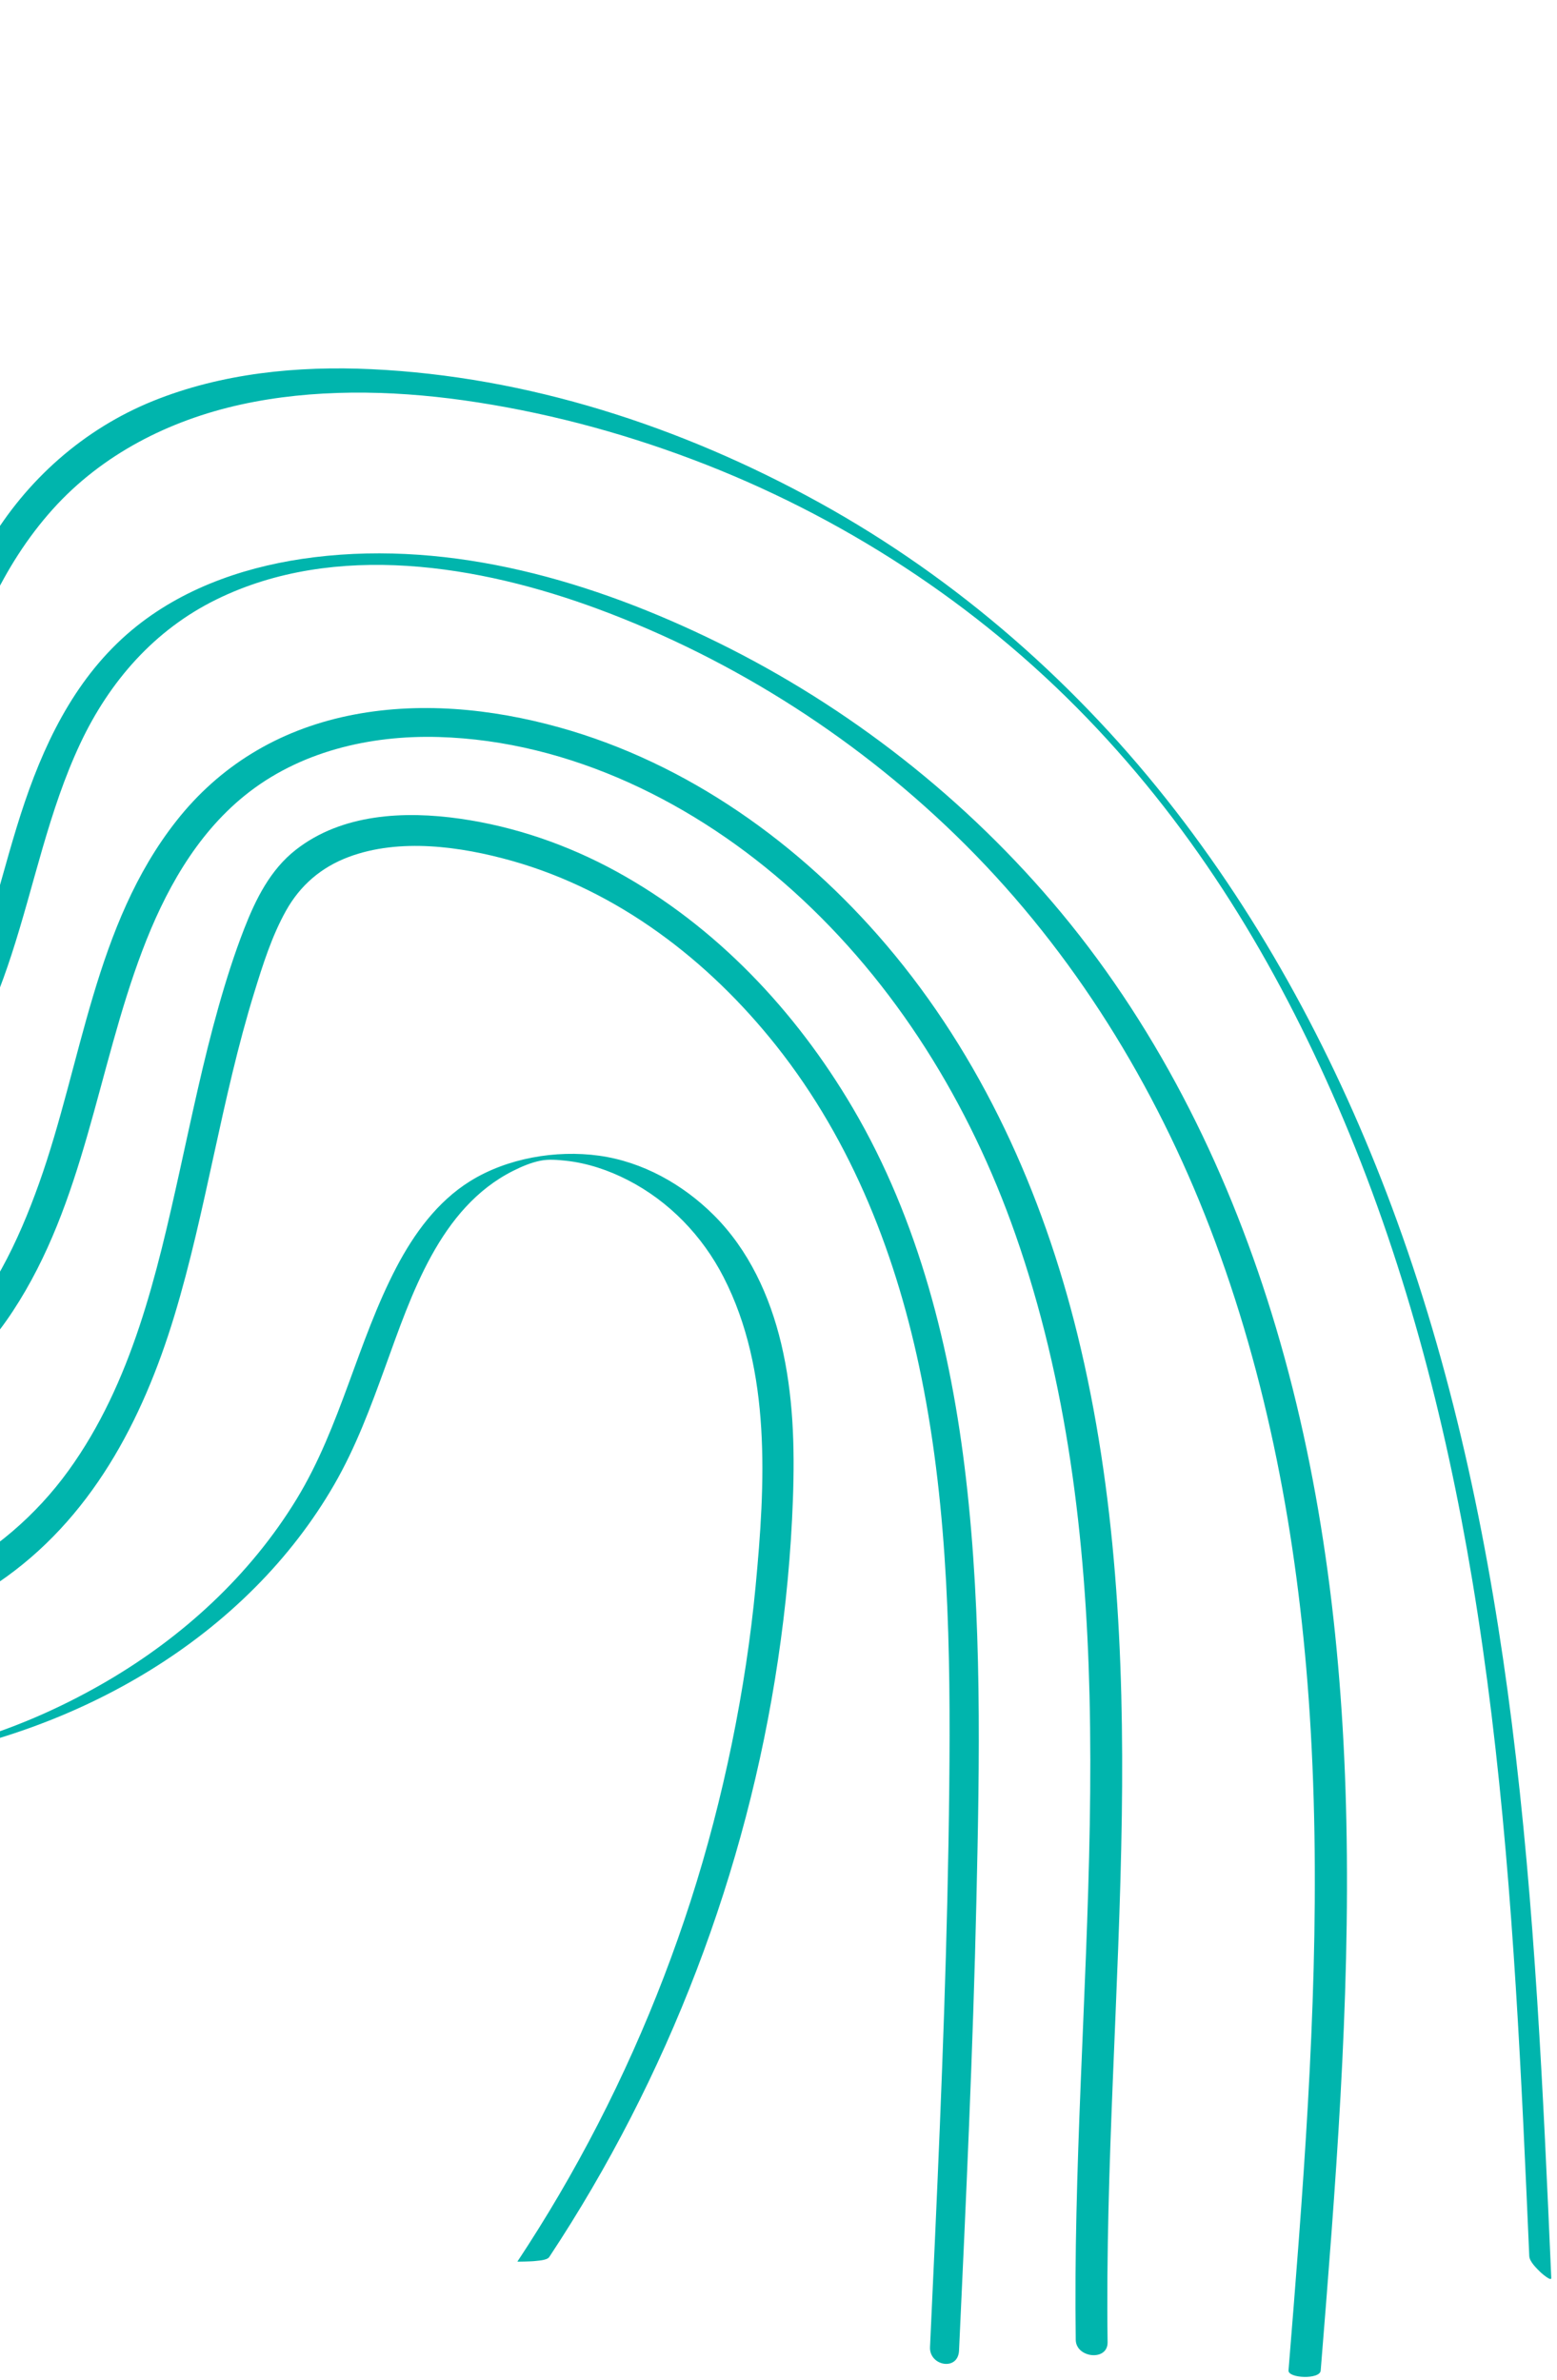
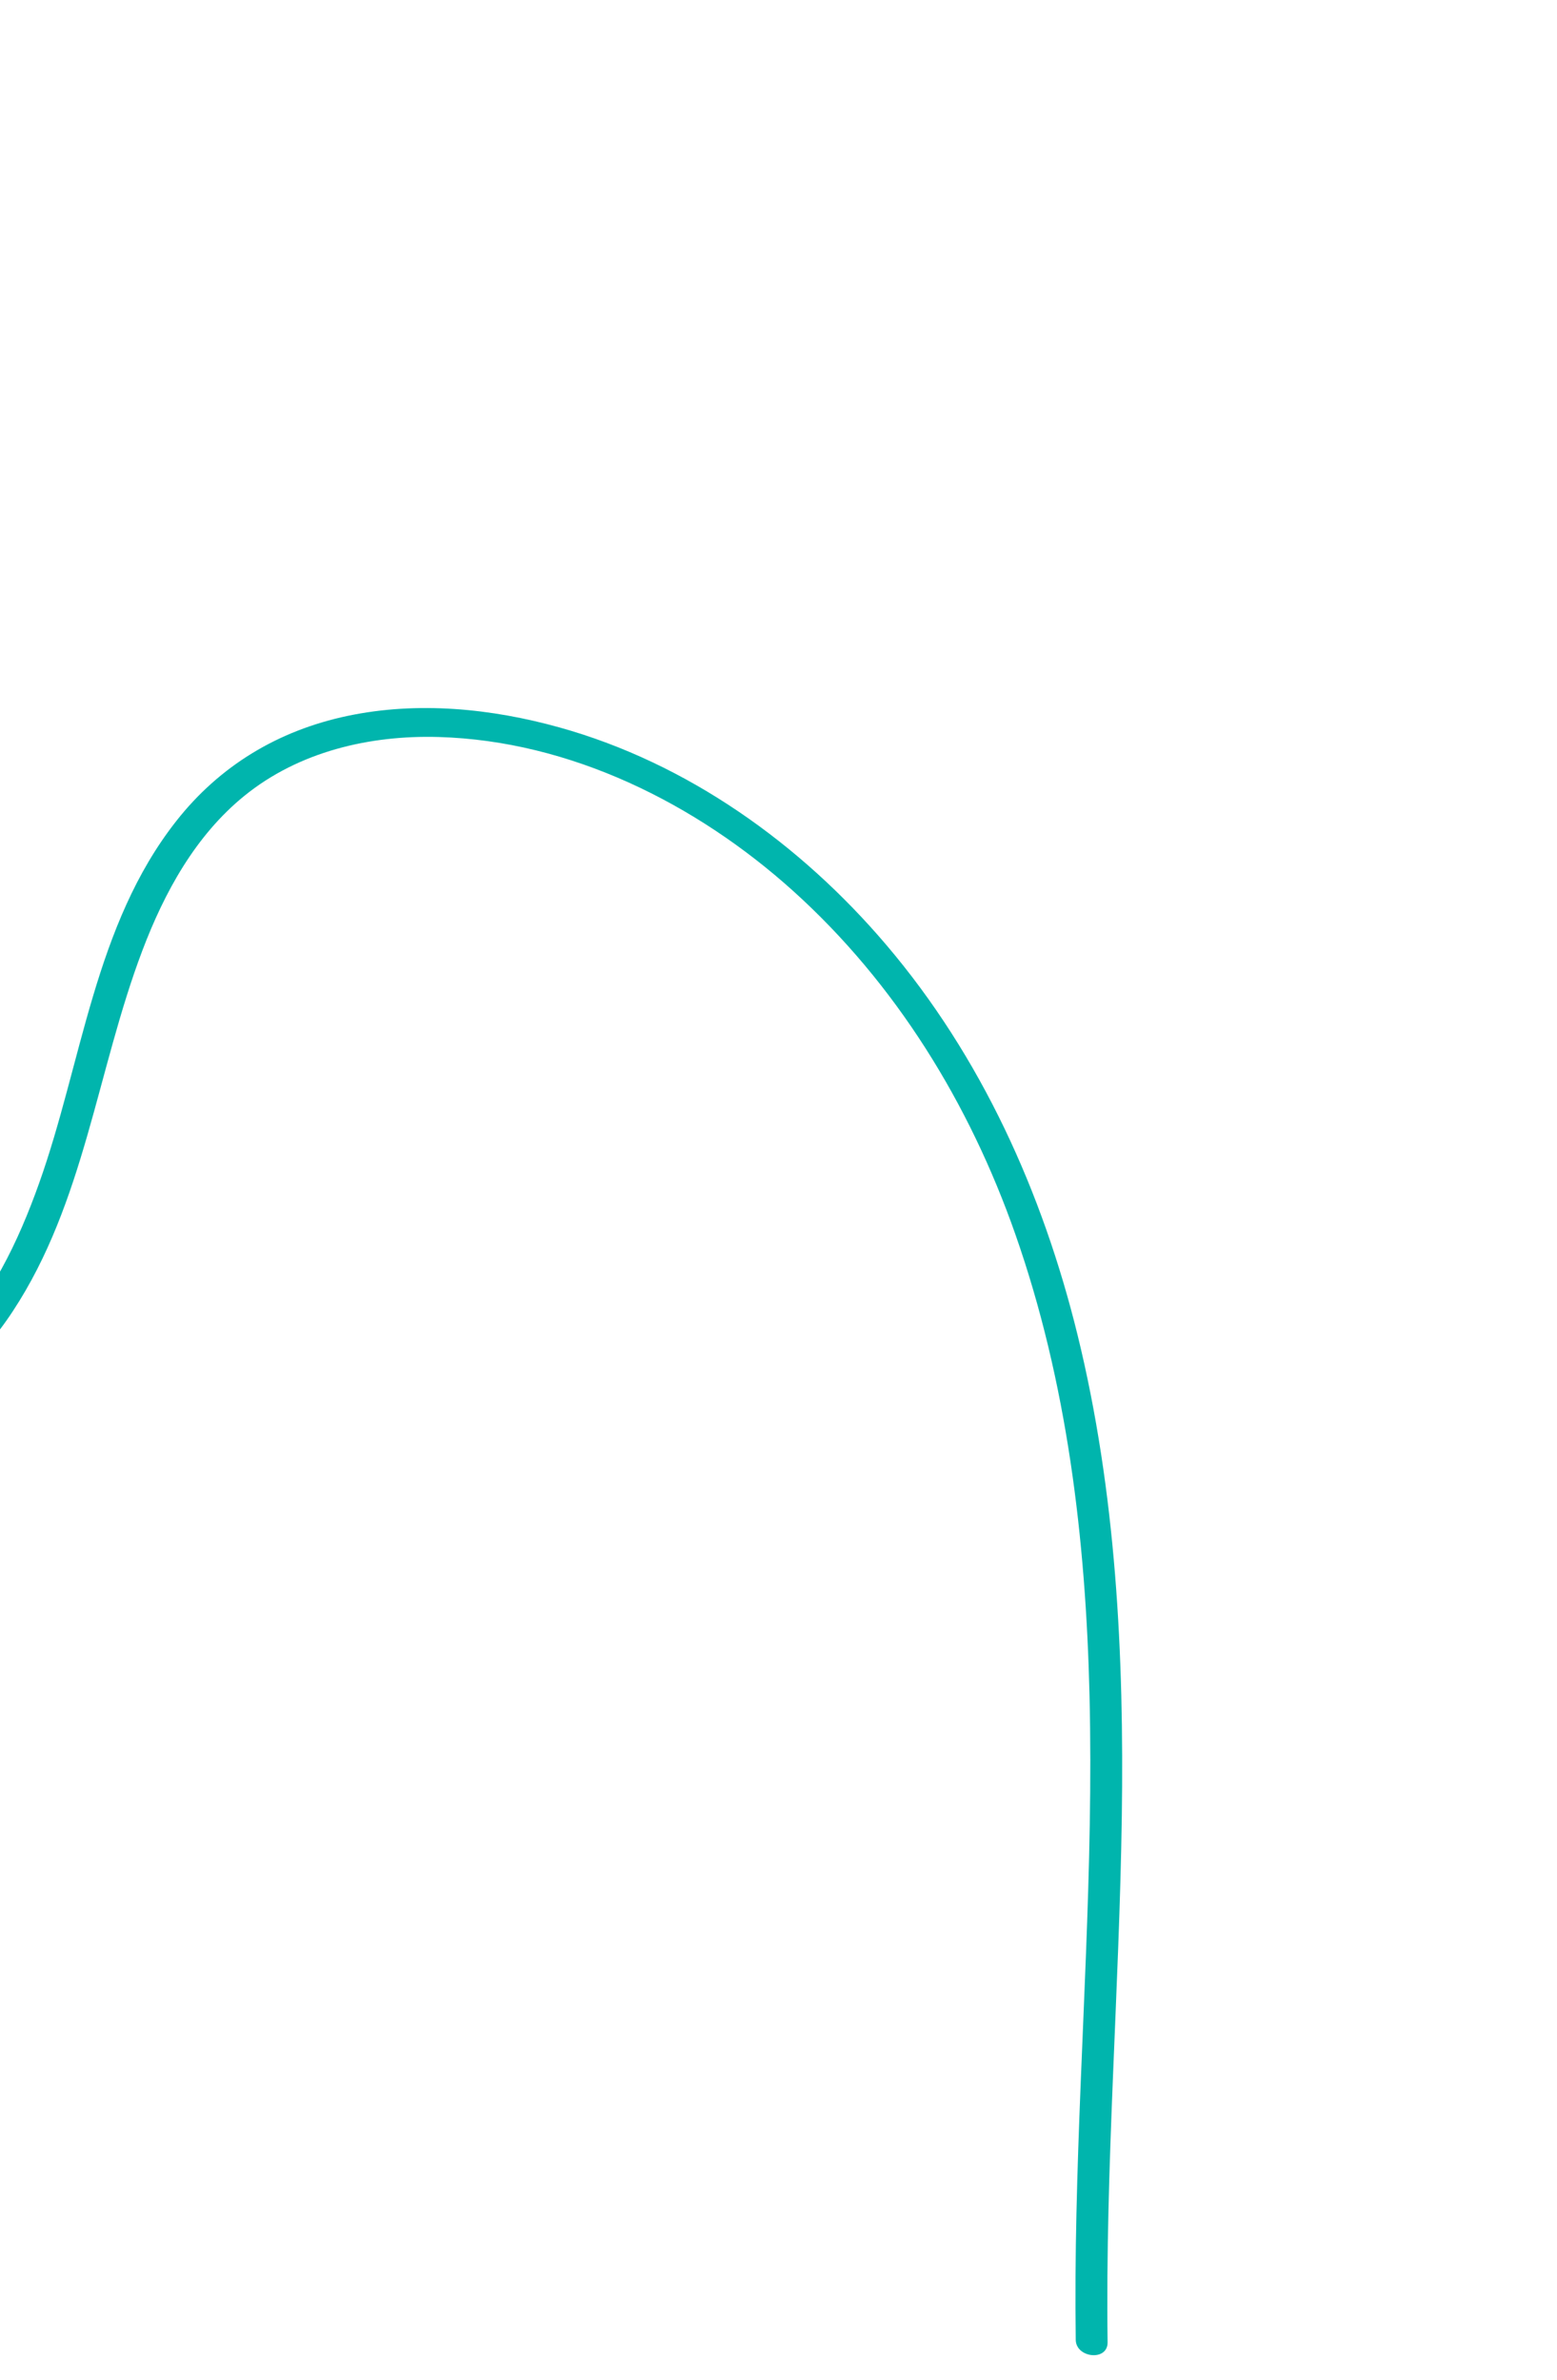
<svg xmlns="http://www.w3.org/2000/svg" width="242" height="370" viewBox="0 0 242 370" fill="none">
  <g clip-path="url(#clip0_114_2435)">
-     <path d="M-140.8 5.829C-120.41 2.769 -97.1 3.029 -79.08 14.339C-58.28 27.389 -56.04 54.129 -56.89 76.418C-57.43 90.398 -58.95 104.429 -57.52 118.409C-56.39 129.449 -53.48 140.789 -44.97 148.509C-41.26 151.879 -36.59 154.009 -31.49 153.329C-26.39 152.649 -21.54 149.399 -18.24 145.319C-10.49 135.749 -10.32 122.039 -7.34 110.589C-4.36 99.138 0.28 87.969 8.21 79.149C15.89 70.609 26.3 65.339 37.43 62.889C48.56 60.439 60.62 60.619 72.07 62.229C84.19 63.939 96.13 67.079 107.58 71.399C130.67 80.109 151.82 93.849 168.96 111.629C186.1 129.409 198.34 149.829 207.87 171.809C218.08 195.359 224.61 220.299 228.82 245.579C233.48 273.529 235.39 301.839 236.76 330.109C237.09 336.969 237.39 343.829 237.69 350.699C237.73 351.599 238.87 352.649 239.46 353.239C239.61 353.379 241.13 354.719 241.11 354.109C239.85 325.319 238.58 296.489 234.98 267.879C231.64 241.349 226.27 214.979 217.13 189.799C208.85 166.979 197.54 145.189 182.65 125.959C167.6 106.519 148.89 90.028 127.34 78.129C105.79 66.228 81.94 58.519 57.71 57.389C46.26 56.849 34.46 58.009 23.77 62.339C13.08 66.669 4.11 74.558 -1.84 84.668C-7.96 95.058 -11 106.799 -13.23 118.549C-15.46 130.299 -18.66 144.129 -31.16 148.709C-36.21 150.559 -42.37 149.779 -46.22 145.789C-50.07 141.799 -51.61 136.099 -52.68 131.069C-55.64 117.209 -54.7 102.939 -53.93 88.909C-52.62 65.028 -52.64 39.069 -69.96 20.409C-84.83 4.369 -106.93 -0.241 -128.06 0.539C-133.33 0.739 -138.58 1.269 -143.8 2.049C-144.46 2.149 -143.28 3.579 -143.12 3.779C-142.78 4.219 -141.52 5.939 -140.8 5.829Z" fill="#00B5AD" />
-     <path d="M-129.42 30.269C-118.11 28.349 -105.25 26.229 -94.92 32.629C-84.59 39.029 -79.67 51.249 -77.61 62.579C-72.98 87.969 -81.49 113.489 -78.79 138.969C-77.58 150.339 -74.02 161.549 -66.4 170.269C-59.69 177.959 -50.39 183.619 -40.11 184.649C-29.83 185.679 -20.04 181.949 -12.81 174.649C-5.58 167.349 -1.32 157.939 1.77 148.459C5.35 137.499 7.55 126.039 12.49 115.549C17.03 105.909 24.01 97.909 33.65 93.179C52.1 84.118 74.53 87.838 93.03 94.698C114.37 102.619 133.96 115.259 150.06 131.329C166.91 148.149 179.51 168.649 188.04 190.819C197.03 214.189 201.62 239.089 203.4 264.009C205.4 292.009 203.97 320.119 201.88 348.069C201.37 354.869 200.82 361.679 200.27 368.479C200.17 369.719 205.16 369.919 205.27 368.509C207.56 340.109 209.86 311.629 209.26 283.109C208.72 257.209 205.72 231.249 198.31 206.349C191.36 182.999 180.54 160.679 164.93 141.869C150.34 124.299 131.99 109.899 111.5 99.838C92.27 90.388 70.46 83.969 48.86 86.619C38.98 87.829 29.17 91.039 21.3 97.289C12.51 104.269 7.43 114.179 3.87 124.629C0.31 135.079 -1.91 146.709 -6.55 157.139C-10.62 166.299 -16.6 175.399 -25.71 180.159C-35.09 185.059 -45.33 182.759 -53.7 176.919C-63.01 170.419 -69.09 160.559 -71.9 149.669C-78.47 124.169 -69.79 97.979 -71.46 72.199C-72.23 60.349 -75.24 47.739 -83.01 38.429C-90.78 29.119 -102.41 26.119 -114.19 26.529C-120.16 26.739 -126.06 27.639 -131.94 28.639C-132.69 28.769 -133.53 29.209 -132.84 29.909C-132.15 30.609 -130.27 30.409 -129.42 30.269Z" fill="#00B5AD" />
    <path d="M-127.58 70.418C-118.84 68.598 -106.55 66.248 -100.12 74.348C-97.01 78.258 -96.24 83.598 -96.1 88.438C-95.93 94.318 -96.54 100.248 -97.2 106.088C-99.89 130.178 -106.17 155.858 -96.93 179.338C-89.54 198.128 -73.52 212.798 -54.61 219.598C-43.68 223.528 -31.37 225.088 -20.13 221.568C-10.81 218.658 -3.31 211.898 1.98 203.848C13.14 186.898 15.07 166.388 22.12 147.778C25.55 138.718 30.37 129.888 38 123.698C46.46 116.838 57.45 114.258 68.18 114.568C88.68 115.158 108.19 124.918 123.23 138.458C139.26 152.898 150.7 171.588 157.81 191.858C165.87 214.828 168.76 239.258 169.34 263.498C169.99 290.358 167.9 317.178 167.31 344.018C167.16 350.588 167.11 357.158 167.2 363.728C167.24 366.558 172.19 367.098 172.15 364.108C171.78 336.818 173.97 309.588 174.36 282.308C174.72 257.248 173.47 231.938 167.48 207.508C162.05 185.398 152.55 164.278 137.73 146.858C124.42 131.208 106.88 118.628 86.95 113.078C76.33 110.118 64.93 108.998 54.06 111.278C43.19 113.558 34.12 119.078 27.4 127.628C14.66 143.818 12.78 165.138 6.07 183.958C2.86 192.958 -1.45 202.078 -8.35 208.868C-11.65 212.118 -15.46 214.768 -19.76 216.528C-25.33 218.808 -31.44 219.388 -37.4 218.918C-57.65 217.328 -76.9 205.008 -87.48 187.788C-93.43 178.108 -96.21 167.048 -96.71 155.758C-97.27 143.078 -95.39 130.438 -93.69 117.908C-92.84 111.618 -92.01 105.308 -91.53 98.978C-91.1 93.428 -90.82 87.798 -91.8 82.288C-92.73 77.078 -95.1 72.168 -99.3 68.838C-103.5 65.508 -108.45 64.388 -113.5 64.258C-118.55 64.128 -123.76 64.968 -128.79 66.018C-131.96 66.678 -130.48 71.038 -127.58 70.438V70.418Z" fill="#00B5AD" />
-     <path d="M-128.33 180.989C-128.47 199.989 -120.04 218.558 -106.66 231.888C-92.74 245.758 -73.94 253.989 -54.59 256.589C-35.24 259.189 -15.98 256.659 -0.32 246.039C14.1 236.259 22.16 220.839 27.1 204.539C32.04 188.239 34.42 170.769 39.53 154.248C40.86 149.938 42.25 145.509 44.46 141.559C46.67 137.609 49.94 134.809 54.18 133.219C62.12 130.239 71.62 131.579 79.57 133.819C96.07 138.479 110.13 149.289 120.68 162.599C132.56 177.589 139.49 195.569 143.23 214.199C147.44 235.119 147.76 256.579 147.54 277.839C147.3 301.189 146.38 324.519 145.33 347.839C145.07 353.509 144.81 359.179 144.55 364.849C144.41 367.779 148.91 368.639 149.06 365.399C150.14 342.079 151.23 318.759 151.76 295.409C152.26 273.539 152.66 251.528 150.13 229.748C147.82 209.798 142.81 189.699 132.56 172.259C123.68 157.149 111.26 143.949 95.82 135.479C88.29 131.349 80.04 128.489 71.52 127.269C62.85 126.029 53.14 126.489 45.98 132.099C42.01 135.199 39.75 139.768 37.96 144.358C36.41 148.338 35.12 152.419 33.96 156.529C31.59 164.919 29.82 173.469 27.94 181.979C24.37 198.129 20.51 214.959 10.65 228.599C5.6 235.589 -1.08 241.289 -8.76 245.199C-17.09 249.439 -26.29 251.629 -35.58 252.349C-54.5 253.799 -74.44 249.169 -90.52 239.029C-106.37 229.039 -118.42 213.279 -122.46 194.828C-123.42 190.448 -123.87 186.009 -123.84 181.519C-123.82 178.599 -128.33 177.719 -128.35 180.969L-128.33 180.989Z" fill="#00B5AD" />
-     <path d="M-127.04 238.929C-114.29 248.999 -100.36 257.669 -85.4 264.069C-70.62 270.389 -54.81 274.429 -38.72 275.109C-24.04 275.729 -9.13 273.559 4.7 268.579C17.73 263.889 29.92 256.569 39.7 246.719C44.44 241.949 48.6 236.589 51.96 230.759C55.32 224.929 57.6 218.749 59.87 212.499C63.93 201.319 68.32 187.769 79.73 182.019C81.08 181.339 82.56 180.709 84.05 180.419C85.29 180.179 86.64 180.299 87.9 180.429C91.28 180.789 94.58 181.899 97.59 183.449C104.01 186.749 109.18 192.129 112.46 198.529C119.94 213.109 118.94 230.779 117.44 246.599C115.94 262.419 112.47 279.599 107.36 295.459C102.25 311.319 95.36 326.759 86.89 341.189C84.83 344.699 82.67 348.159 80.42 351.559C80.39 351.599 82.72 351.529 82.94 351.499C83.51 351.419 85.01 351.399 85.37 350.849C94.6 336.889 102.28 321.919 108.26 306.279C114.24 290.639 118.47 274.509 120.92 258.029C122.15 249.769 122.94 241.429 123.24 233.079C123.54 224.729 123.29 216.779 121.42 208.879C119.66 201.469 116.39 194.319 110.94 188.889C106.13 184.099 99.86 180.579 93.09 179.649C86.4 178.729 78.81 180.029 73.04 183.629C67.97 186.799 64.37 191.749 61.63 196.969C55.54 208.609 52.98 221.739 46.11 233.019C38.87 244.899 28.35 254.529 16.36 261.489C4.37 268.449 -8.6 272.819 -22.08 273.969C-37.81 275.299 -53.81 272.679 -68.74 267.739C-83.67 262.799 -99.06 254.769 -112.51 245.349C-115.77 243.069 -118.95 240.689 -122.08 238.219C-122.58 237.819 -124.02 238.199 -124.6 238.279C-125.18 238.359 -125.77 238.459 -126.34 238.619C-126.4 238.639 -127.1 238.879 -127.03 238.929H-127.04Z" fill="#00B5AD" />
  </g>
  <defs>
    <clipPath id="clip0_114_2435">
      <rect width="385.12" height="369.03" fill="white" transform="translate(-144 0.458)" />
    </clipPath>
  </defs>
</svg>